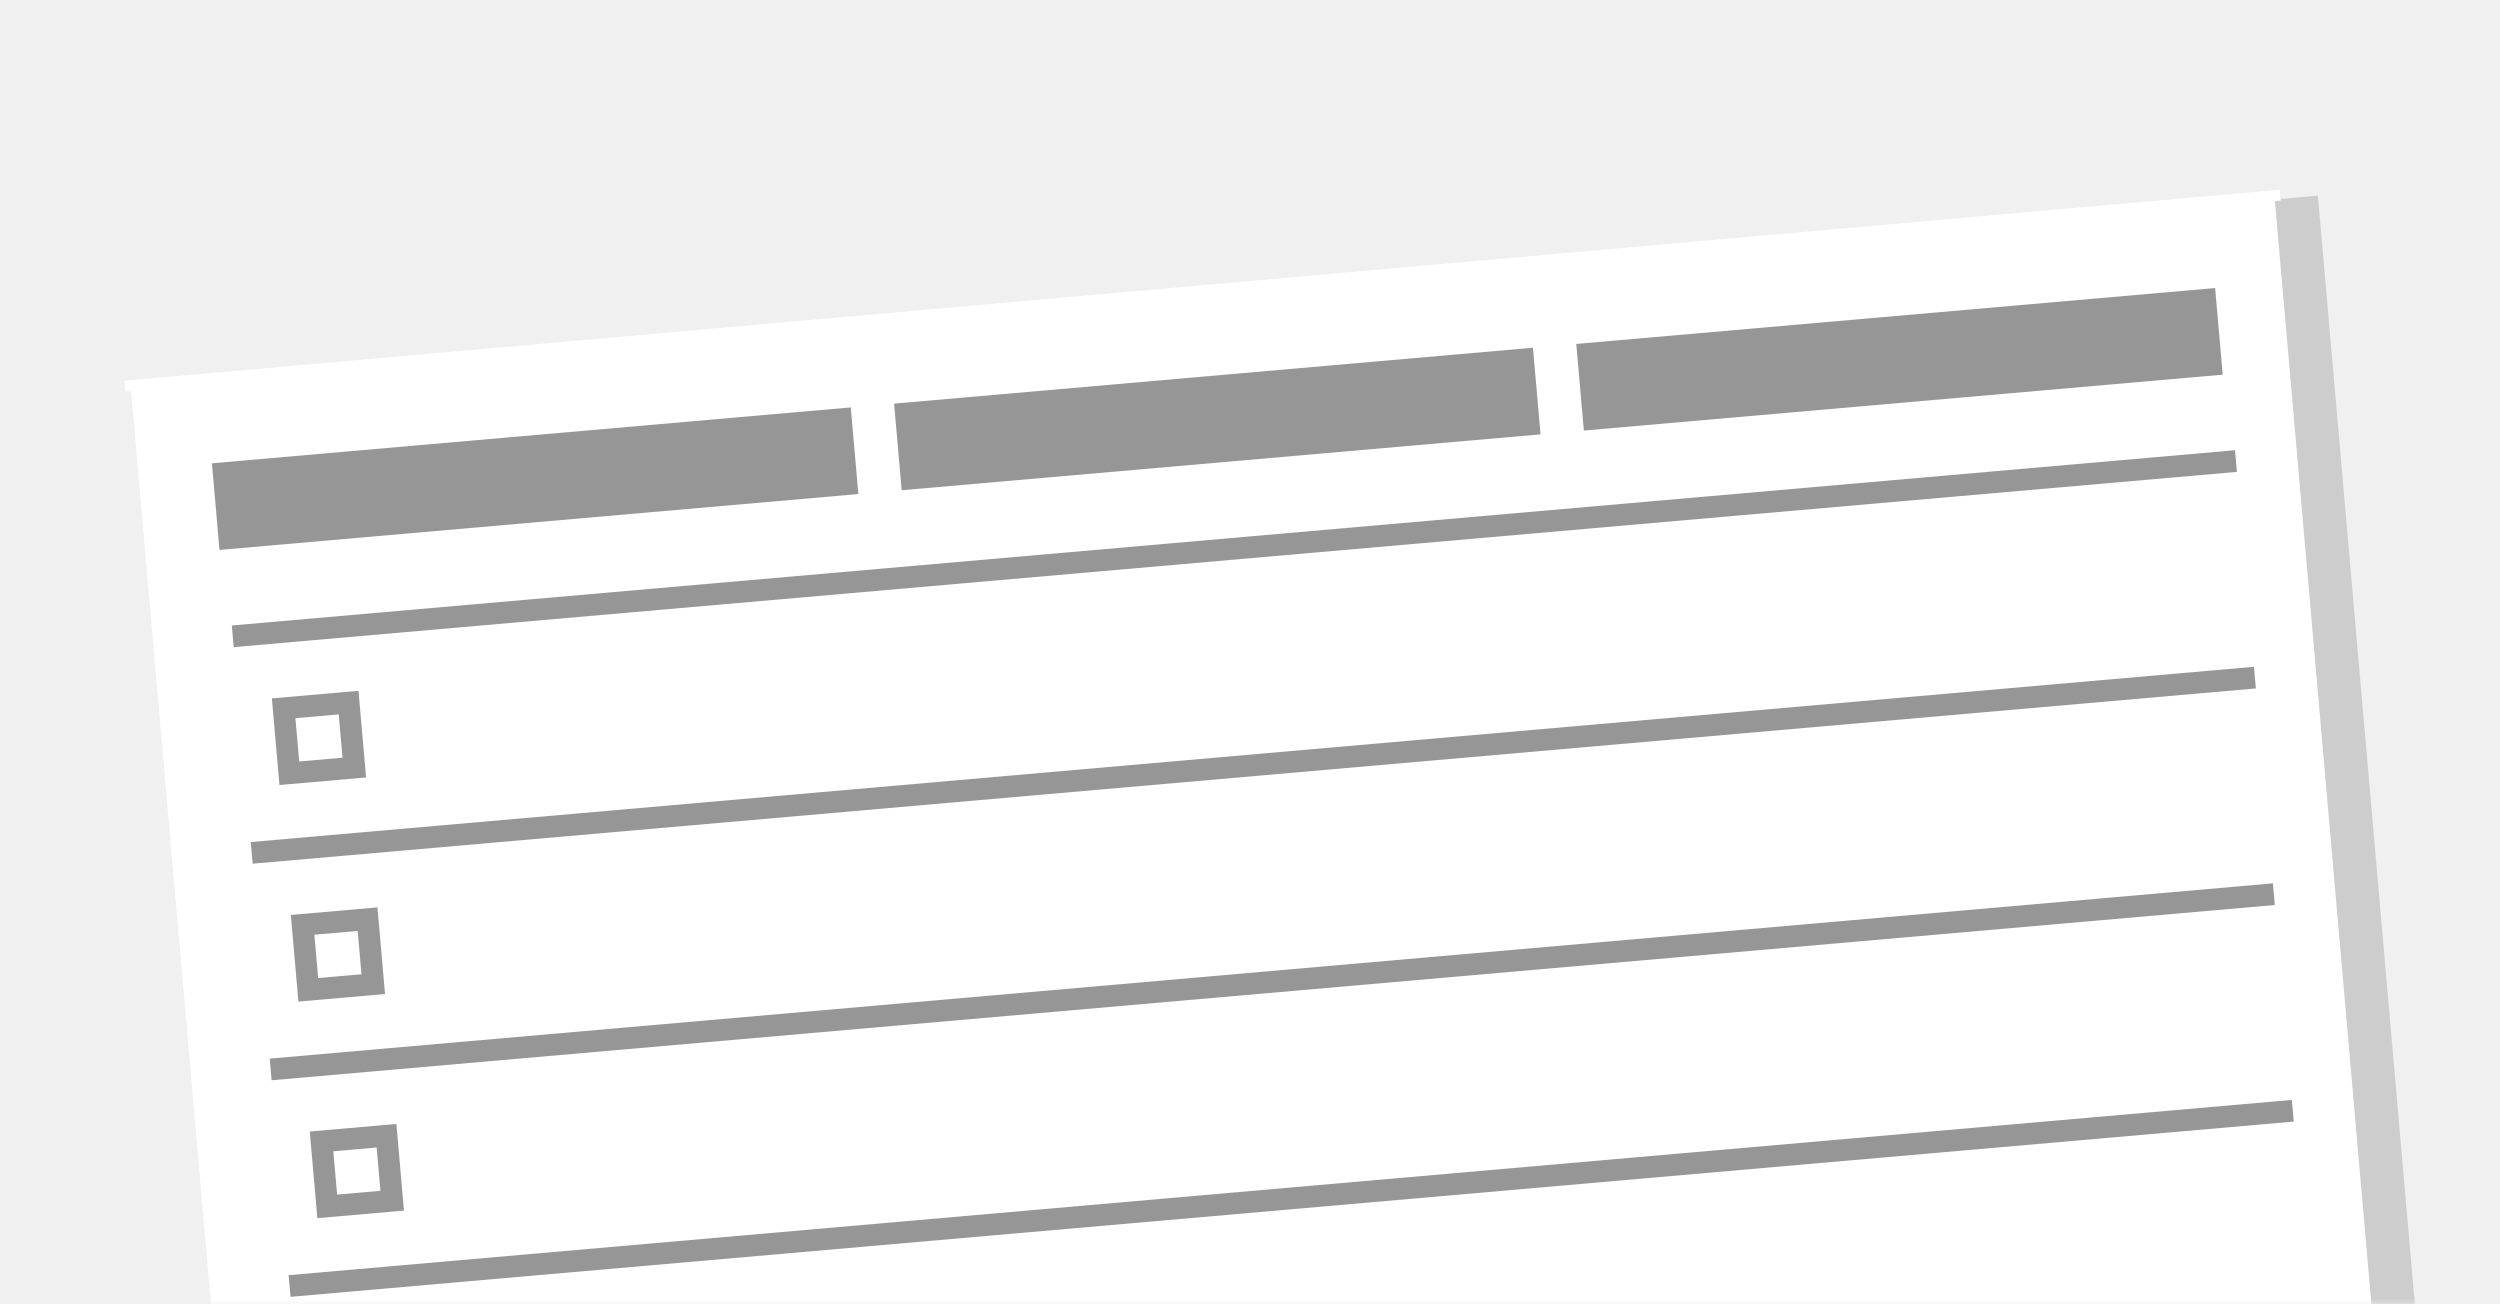
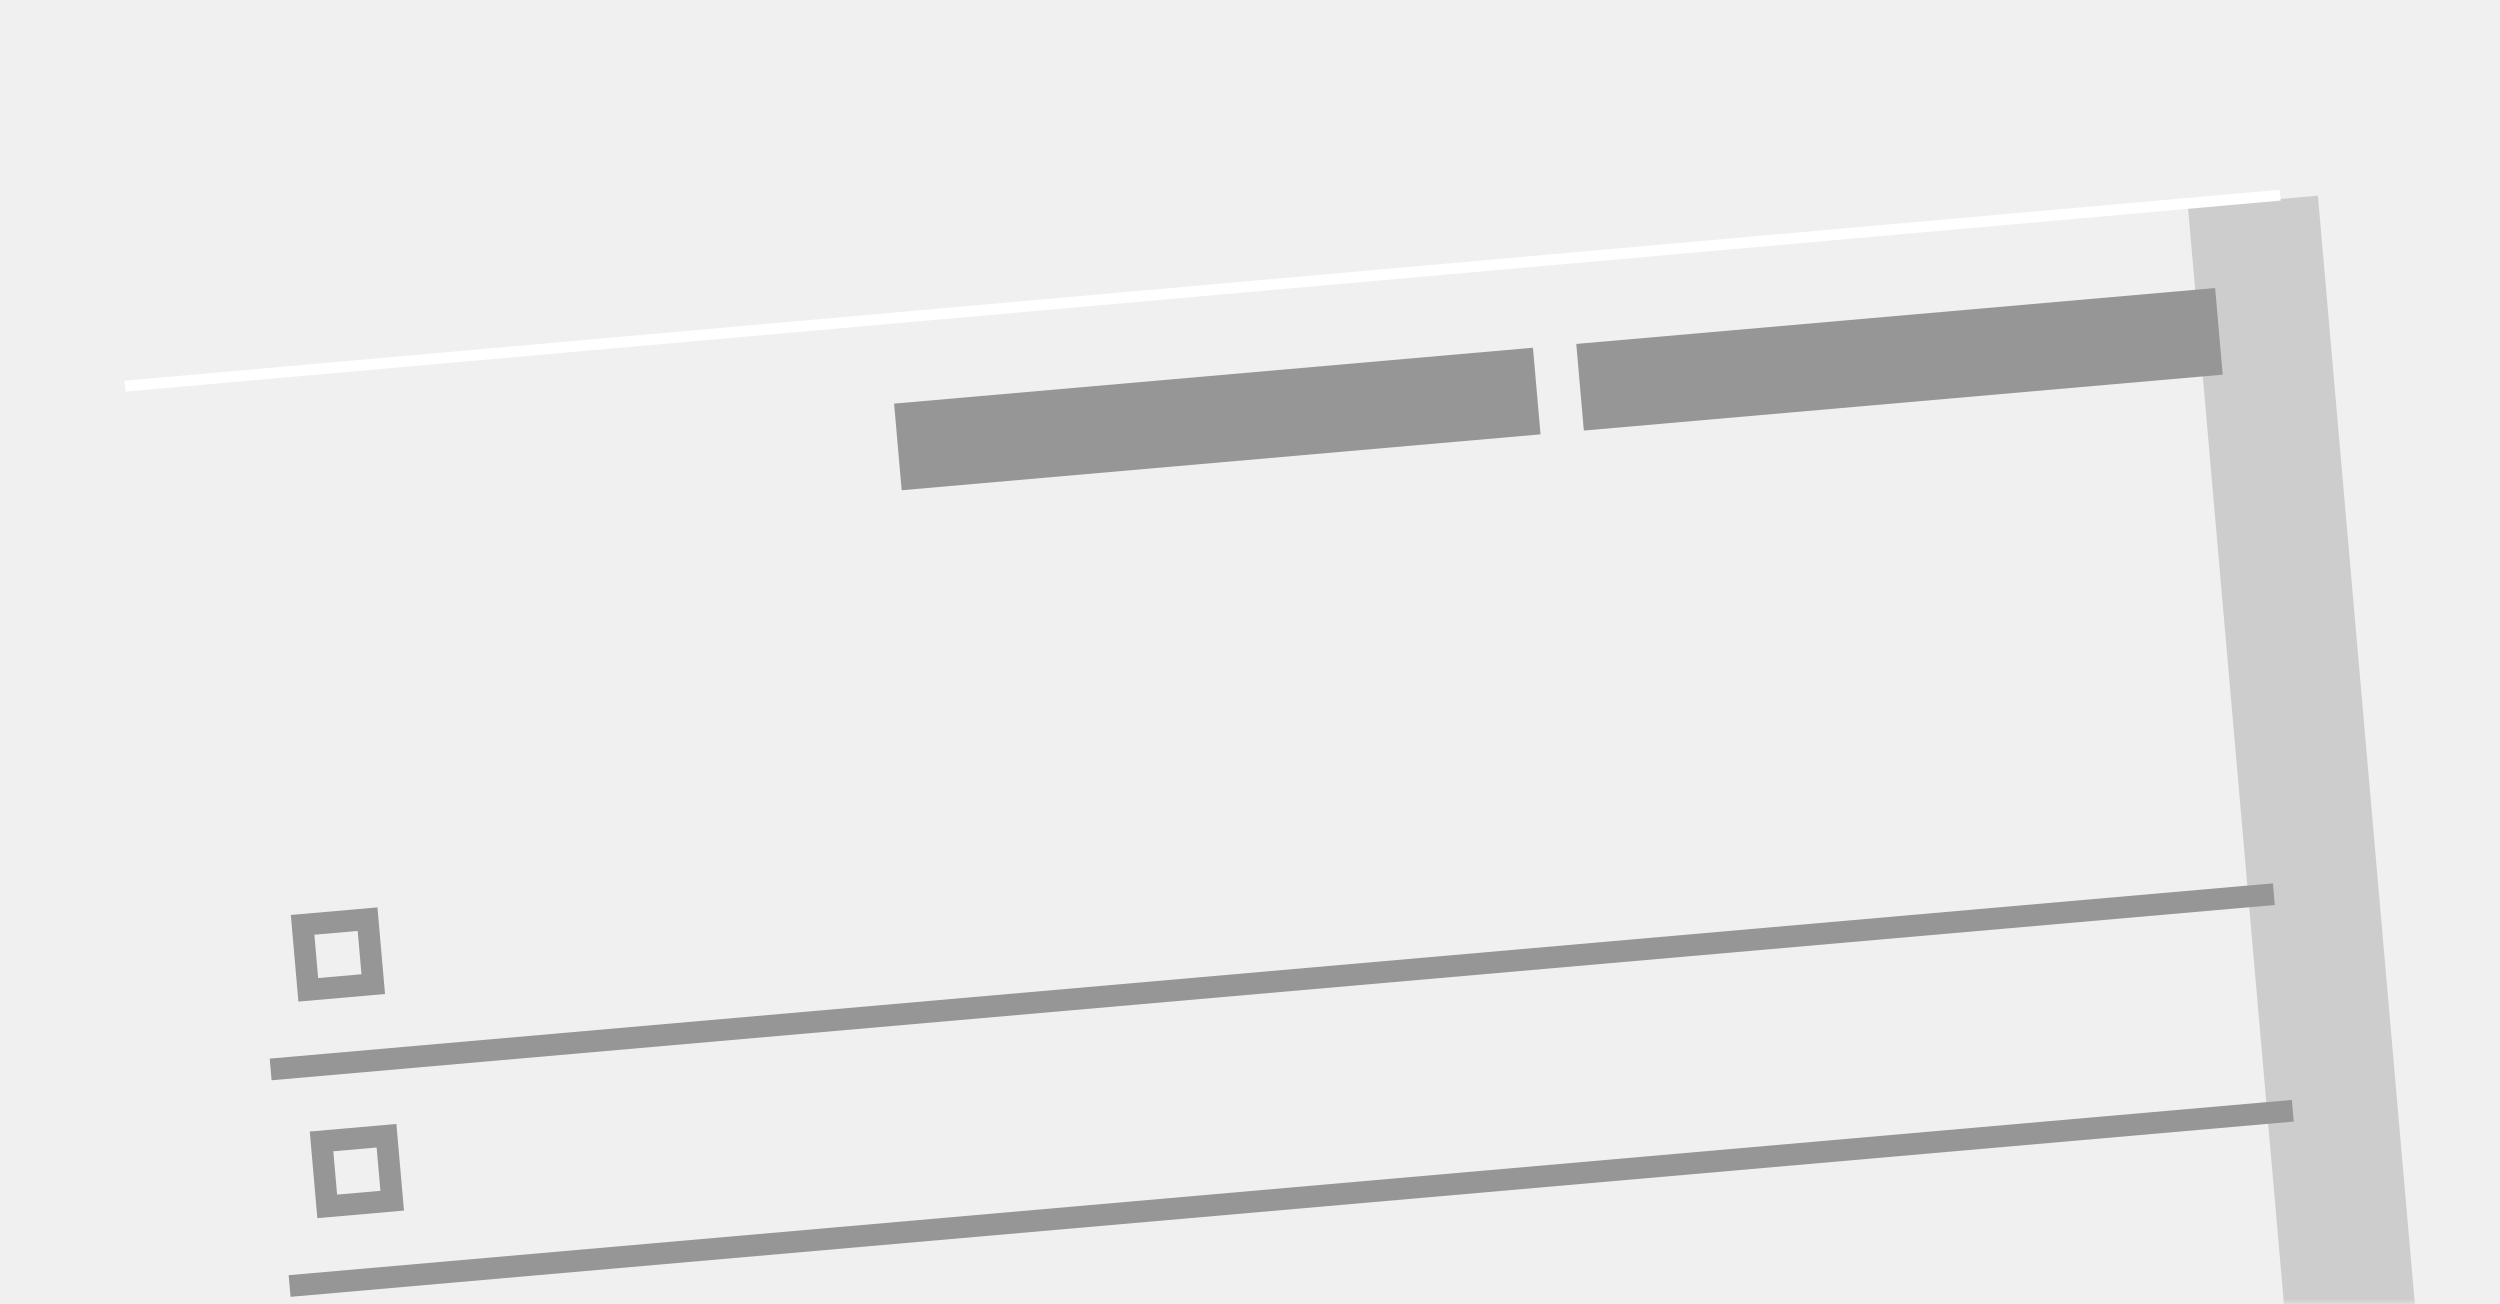
<svg xmlns="http://www.w3.org/2000/svg" xmlns:xlink="http://www.w3.org/1999/xlink" width="230px" height="120px" viewBox="0 0 230 120" version="1.1">
  <rect x="0" y="0" width="230" height="120" fill="#333333" stroke="none" />
  <title>report_tile_image_nograph</title>
  <desc>Created with Sketch.</desc>
  <defs>
    <rect id="path-1" x="0" y="0" width="230" height="120" />
  </defs>
  <g id="report_tile_image_nograph" stroke="none" stroke-width="1" fill="none" fill-rule="evenodd">
    <g id="img-report-nograph">
      <mask id="mask-2" fill="white">
        <use xlink:href="#path-1" />
      </mask>
      <use id="Mask" fill="#F0F0F0" xlink:href="#path-1" />
      <g id="report" mask="url(#mask-2)">
        <g transform="translate(117.278, 79.751) rotate(-5) translate(-117.278, -79.751) translate(16.278, 26.251)">
          <rect id="Rectangle-Copy-36" fill="#7C7C7C" fill-rule="evenodd" opacity="0.3" x="189.985" y="0.349" width="12" height="106" />
-           <rect id="Rectangle-Copy-38" fill="#FFFFFF" fill-rule="evenodd" x="0" y="0" width="198" height="106" />
-           <rect id="Rectangle-Copy-51" fill="#969696" fill-rule="evenodd" x="7.349" y="23.015" width="185" height="2" />
-           <rect id="Rectangle-Copy-52" fill="#969696" fill-rule="evenodd" x="7.349" y="43.015" width="185" height="2" />
          <rect id="Rectangle-Copy-53" fill="#969696" fill-rule="evenodd" x="7.349" y="63.015" width="185" height="2" />
          <rect id="Rectangle-Copy-54" fill="#969696" fill-rule="evenodd" x="7.349" y="83.015" width="185" height="2" />
          <rect id="Rectangle-Copy-50" fill="#969696" fill-rule="evenodd" x="132.826" y="7.992" width="59" height="8" />
          <rect id="Rectangle-Copy-49" fill="#969696" fill-rule="evenodd" x="69.826" y="7.992" width="59" height="8" />
-           <rect id="Rectangle-Copy-48" fill="#969696" fill-rule="evenodd" x="6.826" y="7.992" width="59" height="8" />
-           <path d="M10.436,30.019 L18.436,30.019 L18.436,38.019 L10.436,38.019 L10.436,30.019 Z M12.436,36.019 L16.436,36.019 L16.436,32.019 L12.436,32.019 L12.436,36.019 Z" id="Rectangle-Copy-55" fill="#969696" fill-rule="nonzero" />
          <path d="M10.436,50.019 L18.436,50.019 L18.436,58.019 L10.436,58.019 L10.436,50.019 Z M12.436,52.019 L12.436,56.019 L16.436,56.019 L16.436,52.019 L12.436,52.019 Z" id="Rectangle-Copy-56" fill="#969696" fill-rule="nonzero" />
          <path d="M10.436,70.019 L18.436,70.019 L18.436,78.019 L10.436,78.019 L10.436,70.019 Z M12.436,76.019 L16.436,76.019 L16.436,72.019 L12.436,72.019 L12.436,76.019 Z" id="Rectangle-Copy-57" fill="#969696" fill-rule="nonzero" />
        </g>
      </g>
      <polygon id="Line-2" fill="#FFFFFF" fill-rule="nonzero" mask="url(#mask-2)" points="209.737 17.458 11.458 35.028 11.546 36.024 209.825 18.454" />
    </g>
  </g>
</svg>